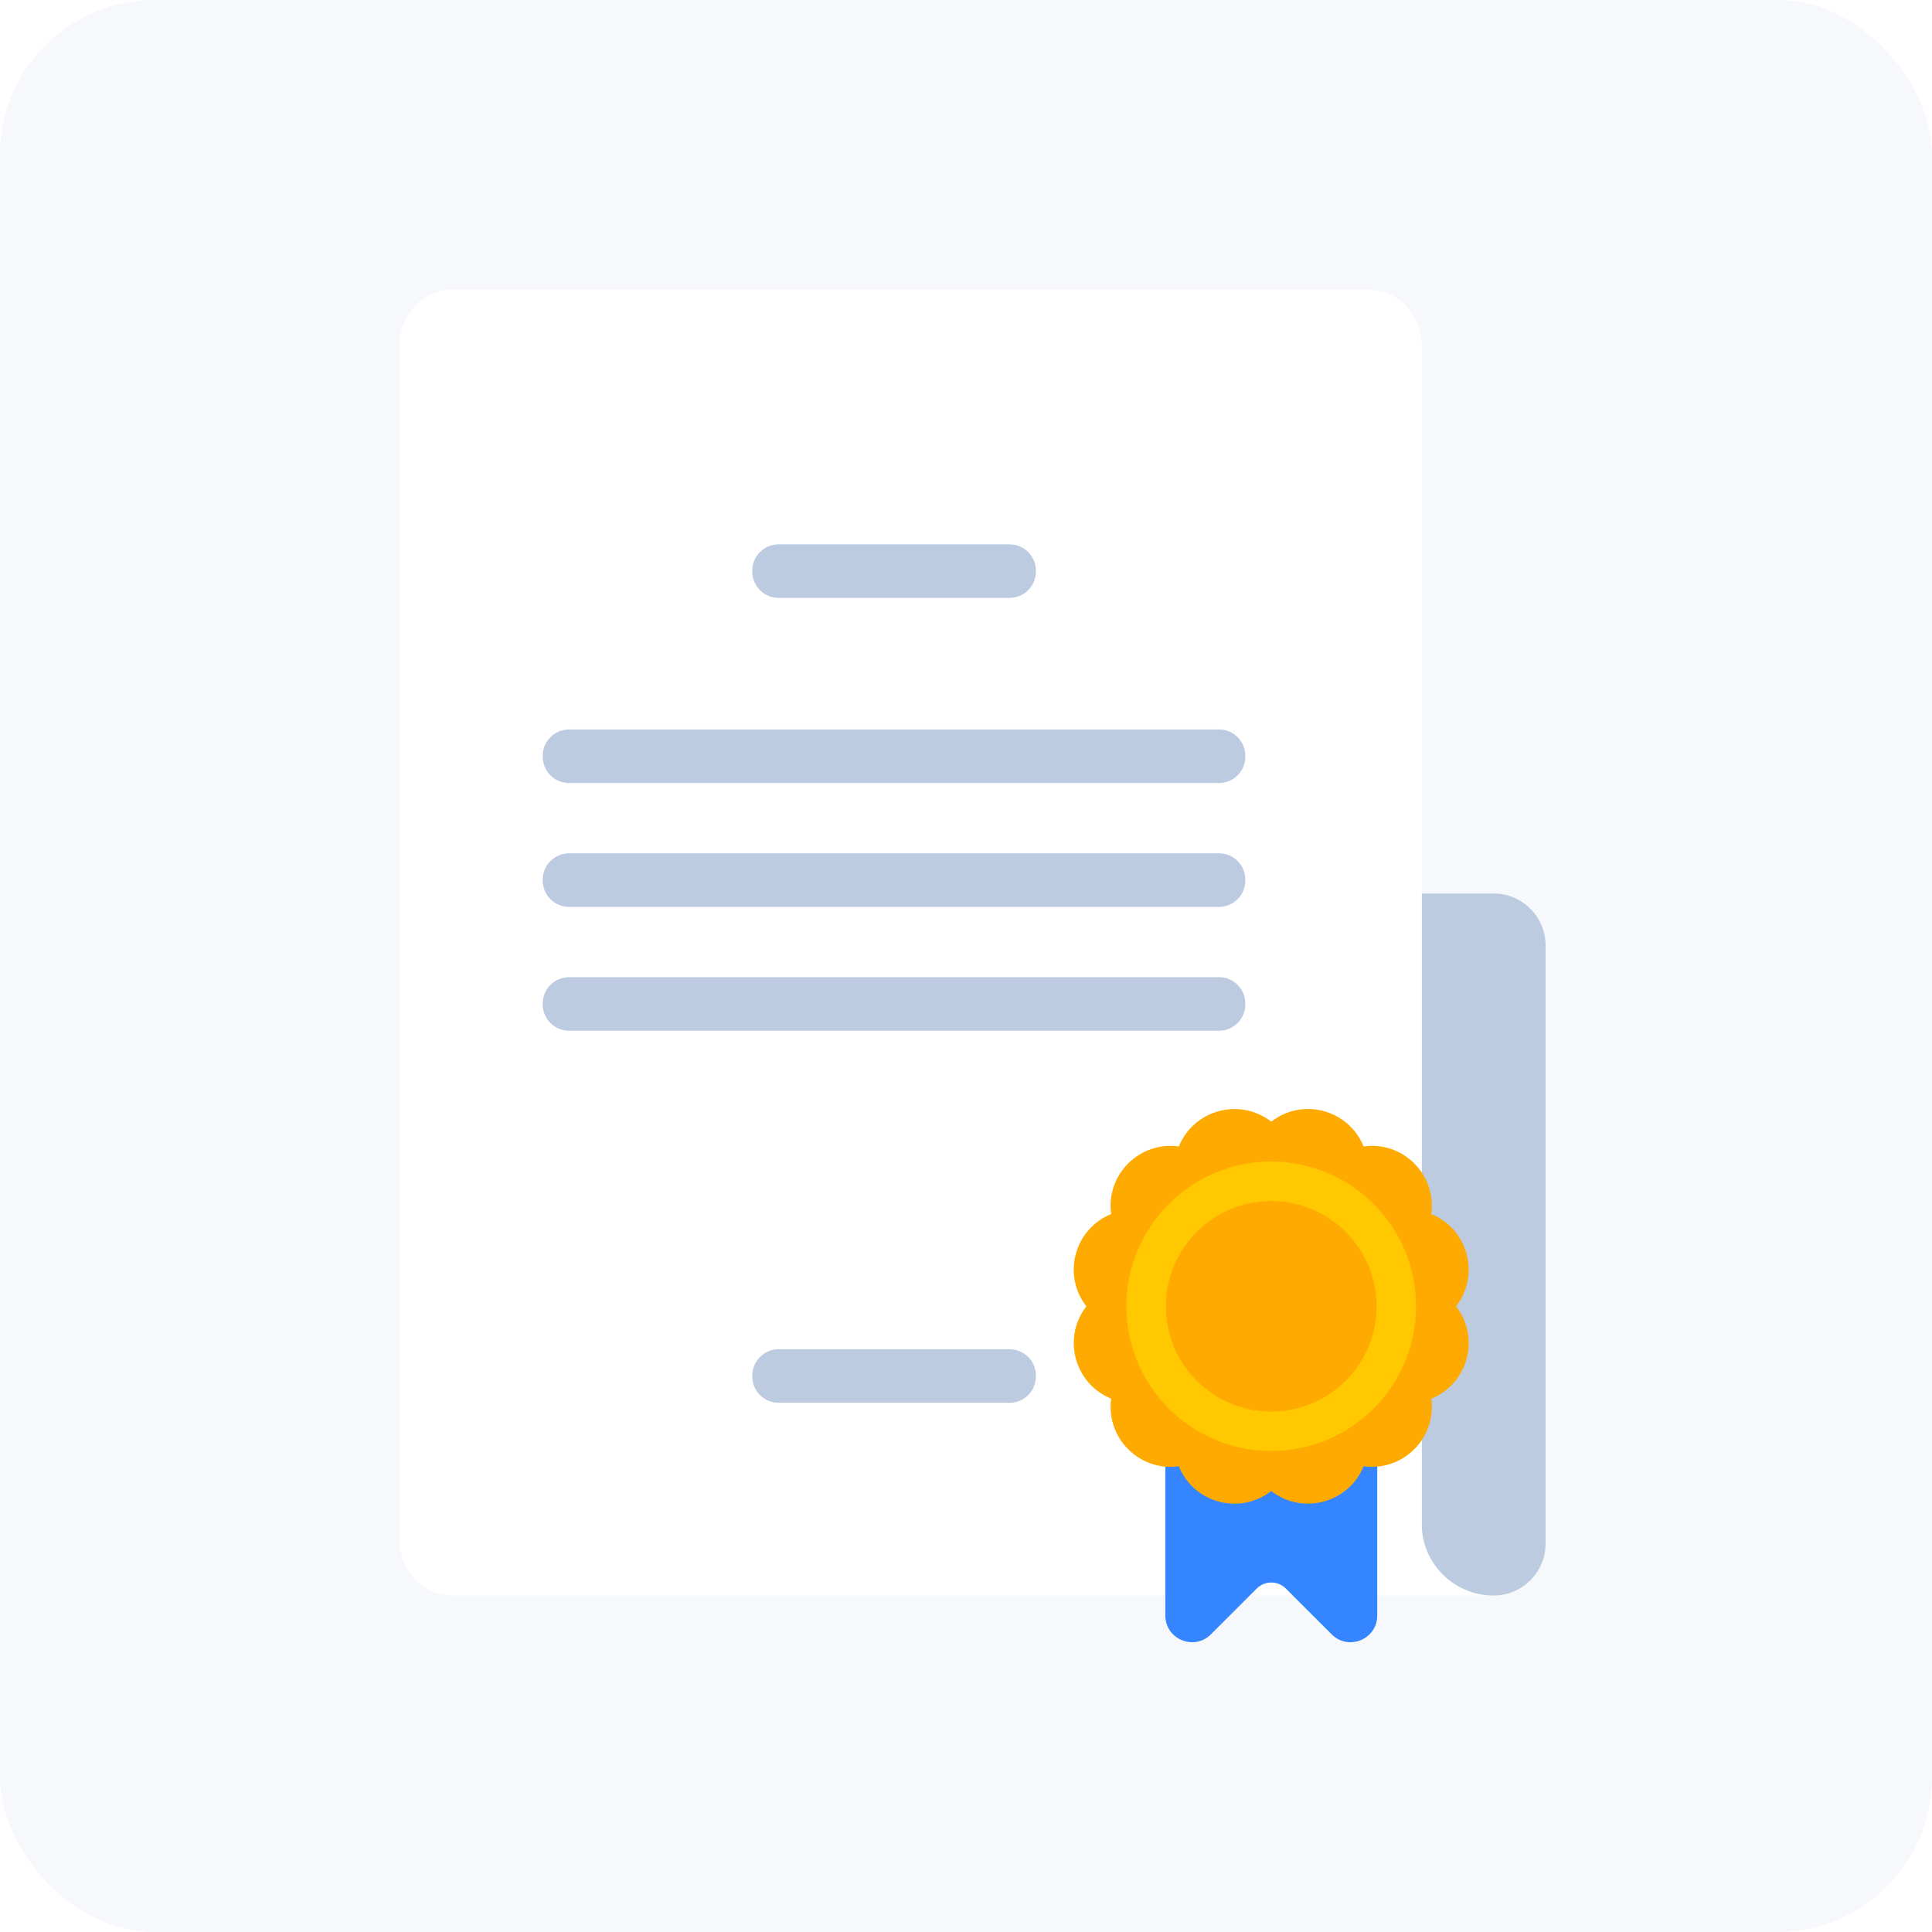
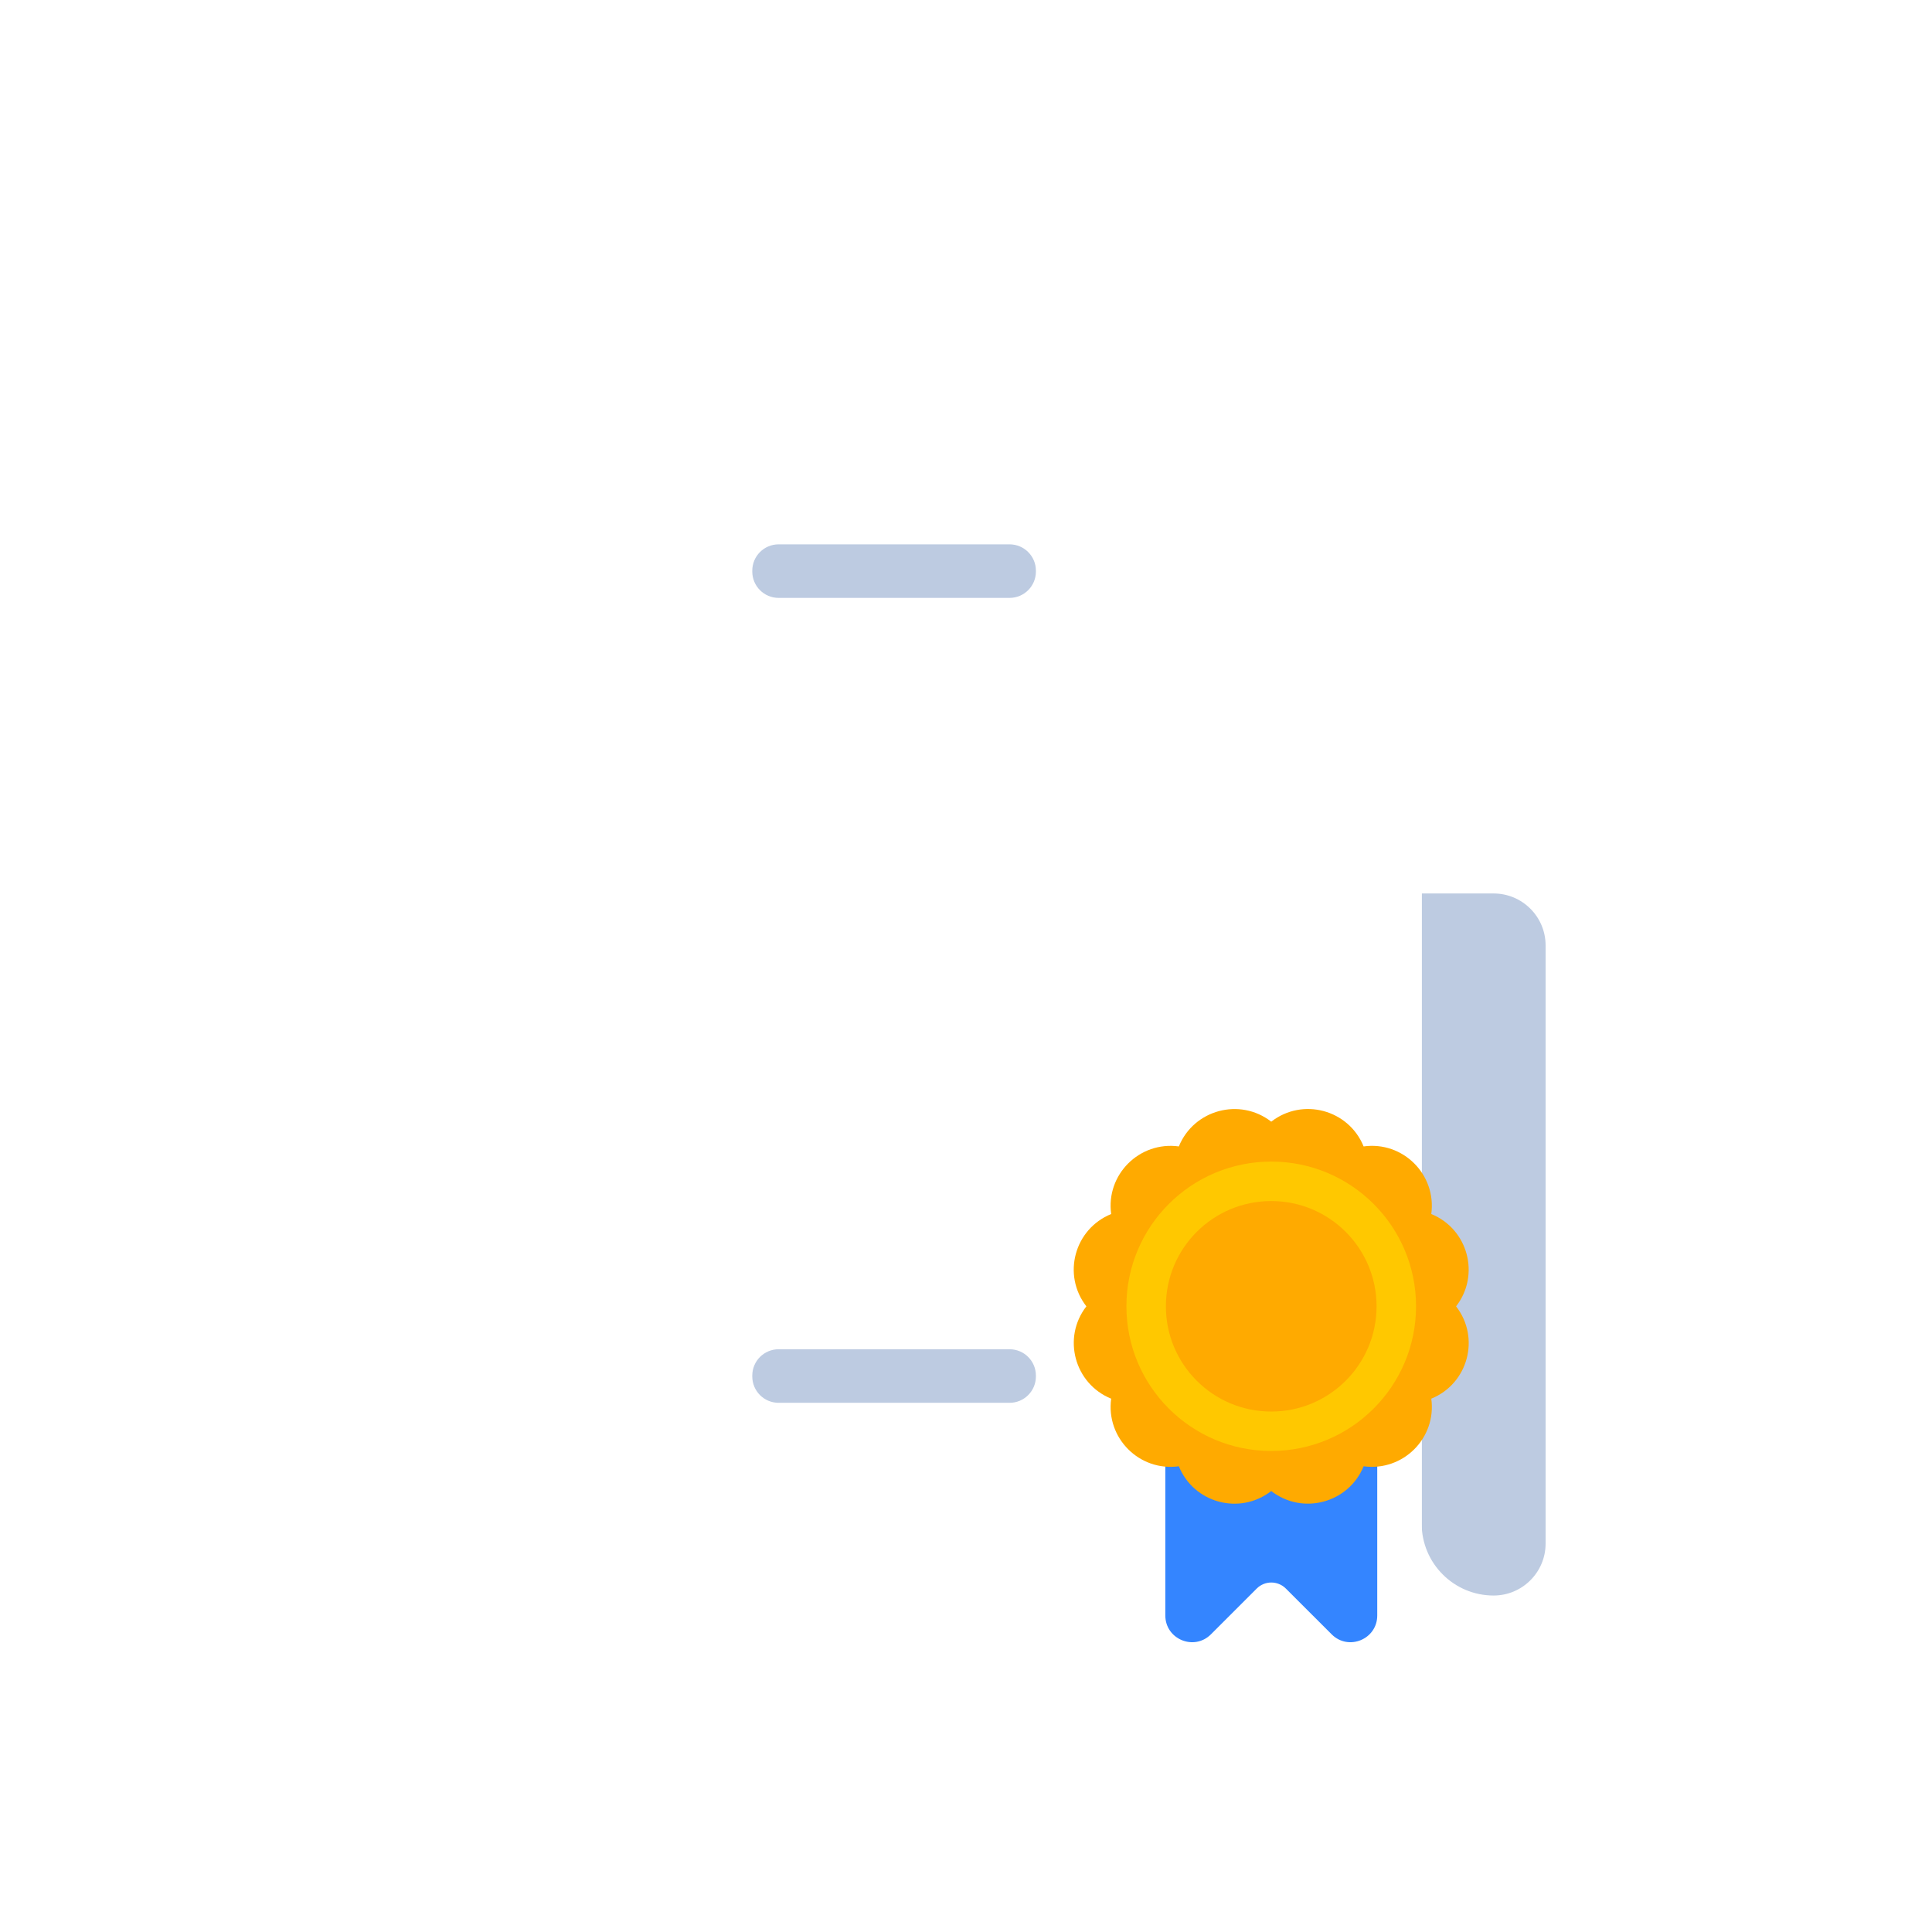
<svg xmlns="http://www.w3.org/2000/svg" width="100" height="100" viewBox="0 0 100 100" fill="none">
-   <rect width="100" height="100" rx="8" fill="#F6F8FB" />
  <path d="M65.799 46.246H77.309C78.794 46.246 80 47.451 80 48.935V79.895C80 81.379 78.794 82.584 77.309 82.584H68.489C67.004 82.584 65.799 81.379 65.799 79.895V46.246Z" fill="white" />
  <path d="M73.586 46.246H77.309C78.794 46.246 80 47.451 80 48.935V79.895C80 81.379 78.794 82.584 77.309 82.584C75.253 82.584 73.586 80.918 73.586 78.863V46.249V46.246Z" fill="#BDCBE1" />
  <g filter="url(#filter0_d_370_3175)">
    <path d="M70.895 15H23.358C21.869 15 20.667 16.323 20.667 17.955V79.626C20.667 81.257 21.869 82.581 23.358 82.581H70.898C72.383 82.581 73.589 81.257 73.589 79.626V17.955C73.589 16.323 72.386 15 70.898 15H70.895Z" fill="white" />
  </g>
-   <path d="M29.454 53.35L63.095 53.35C63.848 53.35 64.458 52.74 64.458 51.988V51.94C64.458 51.187 63.848 50.578 63.095 50.578L29.454 50.578C28.702 50.578 28.091 51.187 28.091 51.94V51.988C28.091 52.74 28.702 53.35 29.454 53.35Z" fill="#BDCBE1" />
-   <path d="M29.454 46.94L63.095 46.94C63.848 46.94 64.458 46.33 64.458 45.578V45.529C64.458 44.777 63.848 44.167 63.095 44.167L29.454 44.167C28.702 44.167 28.091 44.777 28.091 45.529V45.578C28.091 46.33 28.702 46.94 29.454 46.94Z" fill="#BDCBE1" />
-   <path d="M29.454 40.529L63.095 40.529C63.848 40.529 64.458 39.919 64.458 39.167V39.119C64.458 38.367 63.848 37.757 63.095 37.757L29.454 37.757C28.702 37.757 28.091 38.367 28.091 39.119V39.167C28.091 39.919 28.702 40.529 29.454 40.529Z" fill="#BDCBE1" />
  <path d="M40.301 72.609H52.255C53.007 72.609 53.618 72 53.618 71.247V71.199C53.618 70.447 53.007 69.837 52.255 69.837H40.301C39.548 69.837 38.938 70.447 38.938 71.199V71.247C38.938 72 39.548 72.609 40.301 72.609Z" fill="#BDCBE1" />
  <path d="M40.301 30.947H52.255C53.007 30.947 53.618 30.337 53.618 29.585V29.537C53.618 28.785 53.007 28.175 52.255 28.175H40.301C39.548 28.175 38.938 28.785 38.938 29.537V29.585C38.938 30.337 39.548 30.947 40.301 30.947Z" fill="#BDCBE1" />
  <path d="M71.286 67.844V83.617C71.286 84.848 69.798 85.463 68.929 84.595L66.555 82.223C66.138 81.807 65.465 81.807 65.048 82.223L62.675 84.595C61.806 85.463 60.317 84.848 60.317 83.617V67.844H71.289H71.286Z" fill="#3485FF" />
  <path d="M65.799 58.057C67.425 56.794 69.804 57.432 70.581 59.339C72.62 59.057 74.362 60.8 74.083 62.838C75.988 63.614 76.626 65.995 75.366 67.616C76.629 69.241 75.991 71.619 74.083 72.395C74.365 74.433 72.62 76.173 70.581 75.894C69.804 77.798 67.421 78.436 65.799 77.176C64.172 78.439 61.793 77.801 61.017 75.894C58.977 76.176 57.235 74.433 57.514 72.395C55.609 71.619 54.971 69.238 56.231 67.616C54.968 65.992 55.606 63.614 57.514 62.838C57.232 60.8 58.977 59.06 61.017 59.339C61.793 57.435 64.176 56.797 65.799 58.057Z" fill="#FFAA00" />
  <path d="M65.799 75.102C69.938 75.102 73.294 71.749 73.294 67.612C73.294 63.476 69.938 60.123 65.799 60.123C61.659 60.123 58.303 63.476 58.303 67.612C58.303 71.749 61.659 75.102 65.799 75.102Z" fill="#FFC800" />
  <path d="M65.799 73.062C68.81 73.062 71.251 70.623 71.251 67.614C71.251 64.605 68.81 62.166 65.799 62.166C62.787 62.166 60.346 64.605 60.346 67.614C60.346 70.623 62.787 73.062 65.799 73.062Z" fill="#FFAA00" />
  <defs>
    <filter id="filter0_d_370_3175" x="10.667" y="5" width="72.922" height="87.58" filterUnits="userSpaceOnUse" color-interpolation-filters="sRGB">
      <feFlood flood-opacity="0" result="BackgroundImageFix" />
      <feColorMatrix in="SourceAlpha" type="matrix" values="0 0 0 0 0 0 0 0 0 0 0 0 0 0 0 0 0 0 127 0" result="hardAlpha" />
      <feOffset />
      <feGaussianBlur stdDeviation="5" />
      <feComposite in2="hardAlpha" operator="out" />
      <feColorMatrix type="matrix" values="0 0 0 0 0.591 0 0 0 0 0.591 0 0 0 0 0.591 0 0 0 0.25 0" />
      <feBlend mode="normal" in2="BackgroundImageFix" result="effect1_dropShadow_370_3175" />
      <feBlend mode="normal" in="SourceGraphic" in2="effect1_dropShadow_370_3175" result="shape" />
    </filter>
  </defs>
</svg>